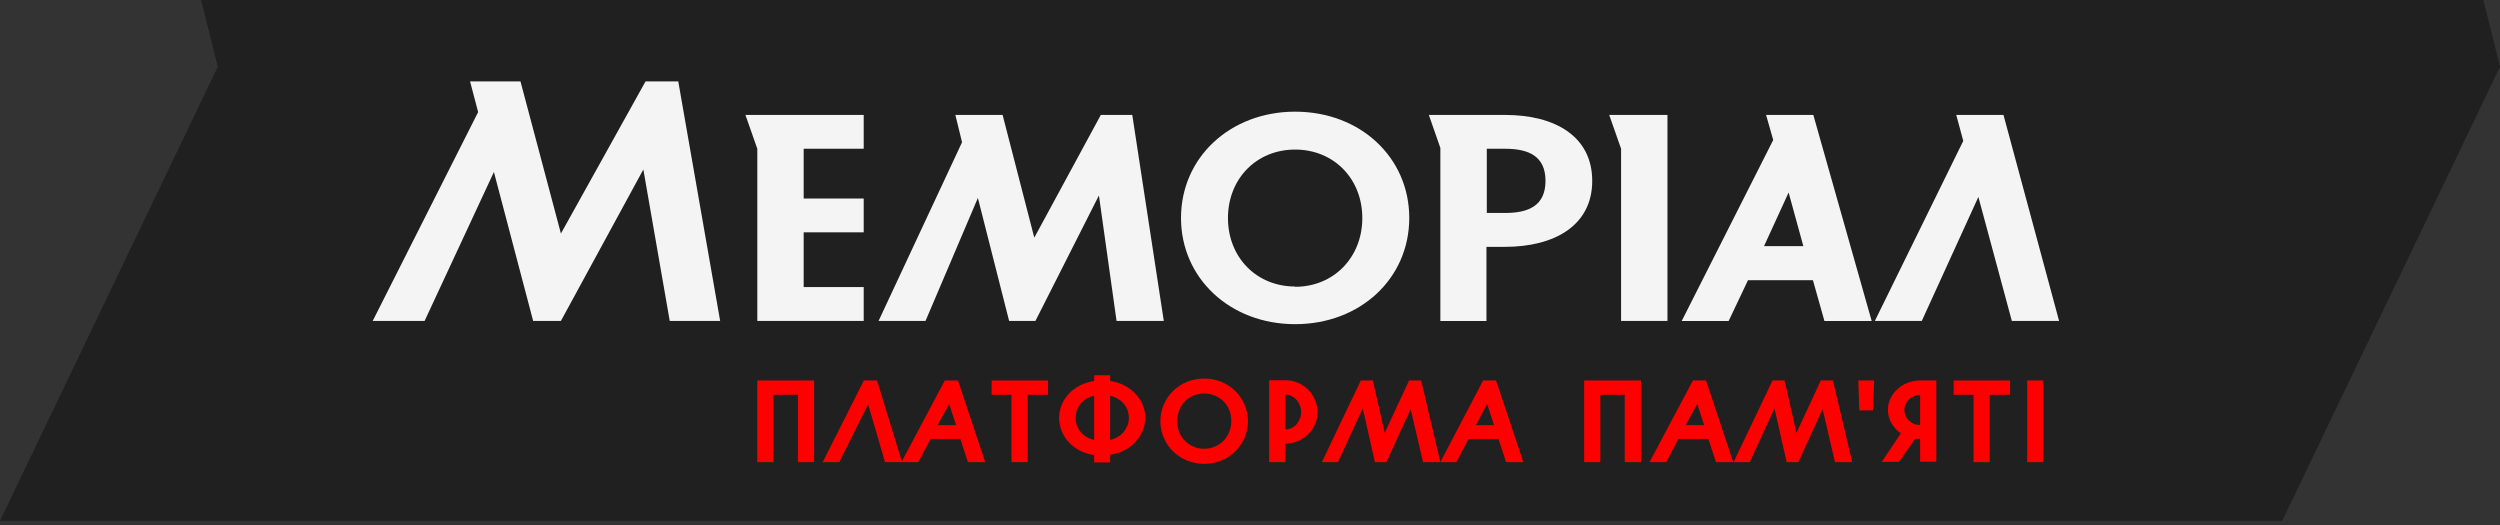
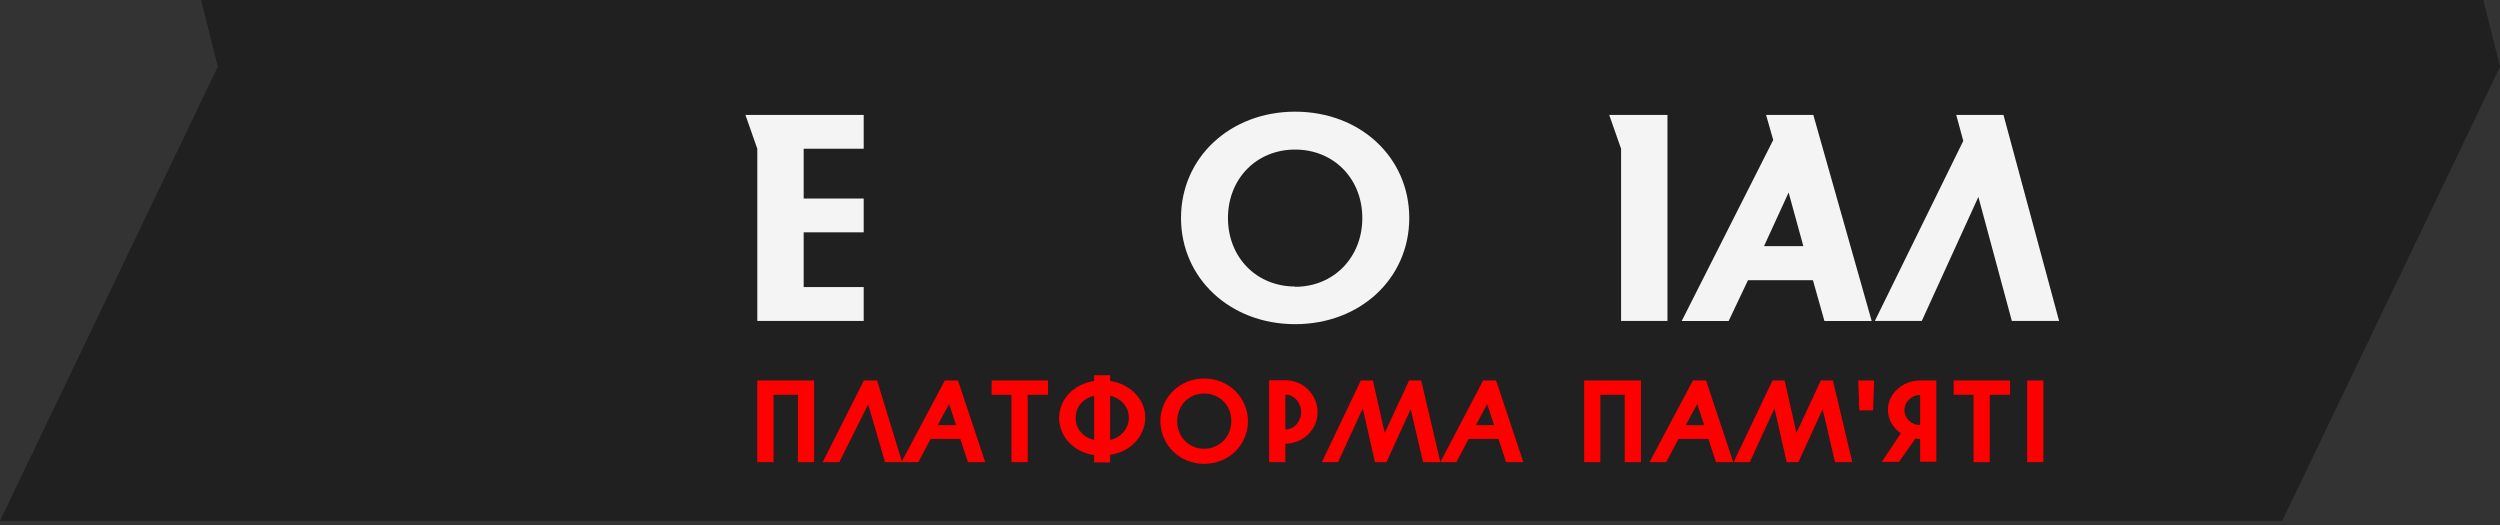
<svg xmlns="http://www.w3.org/2000/svg" width="200" height="42" viewBox="0 0 200 42" fill="none">
  <rect x="0" y="0" width="200" height="42" fill="#333333" stroke="none" />
  <path d="M16.088 0L17.42 5.34L0 41.667L182.58 41.667L200 5.34L198.667 0H16.088Z" fill="#202020" />
-   <path d="M88.066 9.195L82.743 19.013L80.208 9.195H76.429L76.964 11.381L70.286 25.673H74.042L78.231 15.836L80.729 25.673H82.835L87.914 15.635L89.324 25.673H93.103L90.582 9.195H88.066Z" fill="#F4F4F4" />
  <path d="M59.635 9.195L60.584 11.901V25.673H69.097V22.966H64.294V18.589H69.097V15.882H64.294V11.901H69.097V9.195H59.635Z" fill="#F4F4F4" />
  <path d="M141.287 9.195L141.858 11.198L134.535 25.682H138.291L139.84 22.414H145.034L145.955 25.682H149.735L145.066 9.195H141.287ZM141.121 19.693L143.089 15.402L144.269 19.693H141.121Z" fill="#F4F4F4" />
-   <path d="M51.644 6.511L44.873 18.684L41.638 6.511H37.605L38.251 8.966L29.817 25.673H33.969L39.513 13.759L42.652 25.673H44.873L51.468 13.558L53.579 25.673H57.612L54.261 6.511H51.644Z" fill="#F4F4F4" />
  <path d="M103.611 8.934C98.403 8.934 94.481 12.609 94.481 17.434C94.481 22.259 98.403 25.933 103.611 25.933C108.819 25.933 112.741 22.282 112.741 17.434C112.741 12.586 108.814 8.934 103.611 8.934ZM103.611 22.921C100.518 22.921 98.237 20.588 98.237 17.443C98.237 14.298 100.518 11.965 103.611 11.965C106.703 11.965 108.985 14.298 108.985 17.443C108.985 20.588 106.699 22.943 103.611 22.943V22.921Z" fill="#F4F4F4" />
  <path d="M128.737 9.195L129.687 11.901V25.673H133.397V9.195H128.737Z" fill="#F4F4F4" />
-   <path d="M120.414 9.195H114.308L115.229 11.833V25.682H118.916V19.748H120.387C124.382 19.748 127.378 18.027 127.378 14.471C127.378 10.915 124.41 9.195 120.414 9.195ZM120.414 17.037H118.944V11.901H120.414C122.258 11.901 123.64 12.467 123.64 14.467C123.64 16.466 122.272 17.037 120.414 17.037Z" fill="#F4F4F4" />
  <path d="M164.727 25.673L160.279 9.195H156.5L157.062 11.271L149.988 25.673H153.744L158.27 15.754L160.947 25.673H164.727Z" fill="#F4F4F4" />
  <path d="M60.584 36.971H61.884V31.584H63.833V36.971H65.129V30.439H60.584V36.971Z" fill="#FF0000" />
  <path d="M75.586 30.439L72.148 36.907L70.166 30.439H69.111L65.815 36.971H67.147L69.452 32.342L70.802 36.971H73.47L74.447 35.117H76.825L77.434 36.971H78.816L76.641 30.439H75.586ZM75.01 34.013L75.931 32.324L76.489 34.013H75.01Z" fill="#FF0000" />
  <path d="M79.328 31.584H80.918V36.971H82.217V31.584H83.844V30.439H79.328V31.584Z" fill="#FF0000" />
  <path d="M90.822 31.484C90.566 31.217 90.265 30.996 89.932 30.831C89.582 30.652 89.203 30.533 88.812 30.48V30.023H87.531V30.48C87.141 30.533 86.762 30.652 86.411 30.831C86.08 30.997 85.779 31.218 85.522 31.484C85.274 31.742 85.077 32.044 84.941 32.374C84.659 33.051 84.659 33.811 84.941 34.487C85.075 34.825 85.272 35.135 85.522 35.401C85.779 35.668 86.079 35.89 86.411 36.058C86.762 36.236 87.141 36.353 87.531 36.405V36.993H88.808V36.382C89.198 36.33 89.577 36.213 89.928 36.035C90.26 35.868 90.561 35.646 90.817 35.378C91.069 35.113 91.267 34.803 91.403 34.465C91.547 34.13 91.62 33.77 91.619 33.406C91.621 33.043 91.547 32.684 91.403 32.351C91.264 32.03 91.067 31.736 90.822 31.484ZM87.531 35.195C87.315 35.145 87.106 35.063 86.914 34.953C86.74 34.846 86.584 34.712 86.453 34.556C86.324 34.402 86.223 34.228 86.153 34.04C86.018 33.645 86.018 33.217 86.153 32.821C86.221 32.63 86.322 32.452 86.453 32.297C86.584 32.142 86.74 32.009 86.914 31.904C87.106 31.792 87.314 31.71 87.531 31.662V35.195ZM90.191 34.04C90.117 34.227 90.015 34.401 89.886 34.556C89.756 34.713 89.6 34.847 89.425 34.953C89.233 35.064 89.025 35.146 88.808 35.195V31.662C89.025 31.709 89.234 31.791 89.425 31.904C89.786 32.107 90.062 32.431 90.204 32.817C90.345 33.211 90.345 33.641 90.204 34.036L90.191 34.04Z" fill="#FF0000" />
  <path d="M98.827 31.283C98.509 30.968 98.132 30.719 97.716 30.548C96.829 30.193 95.838 30.193 94.951 30.548C94.536 30.719 94.158 30.968 93.84 31.283C93.525 31.594 93.274 31.963 93.103 32.37C92.919 32.787 92.826 33.238 92.831 33.693C92.827 34.15 92.919 34.603 93.103 35.022C93.274 35.428 93.525 35.797 93.84 36.108C94.159 36.421 94.536 36.669 94.951 36.838C95.837 37.2 96.831 37.2 97.716 36.838C98.131 36.669 98.509 36.421 98.827 36.108C99.141 35.796 99.391 35.427 99.564 35.022C99.746 34.602 99.838 34.15 99.836 33.693C99.839 33.238 99.746 32.788 99.564 32.37C99.391 31.964 99.141 31.595 98.827 31.283ZM98.334 34.565C98.229 34.828 98.073 35.067 97.873 35.268C97.563 35.575 97.167 35.782 96.736 35.864C96.306 35.945 95.861 35.897 95.458 35.725C95.211 35.616 94.987 35.461 94.799 35.268C94.6 35.067 94.443 34.828 94.338 34.565C94.227 34.288 94.173 33.992 94.177 33.693C94.173 33.397 94.228 33.102 94.338 32.826C94.437 32.566 94.588 32.327 94.782 32.126C94.976 31.924 95.209 31.764 95.467 31.653C95.742 31.538 96.036 31.479 96.334 31.479C96.631 31.479 96.926 31.538 97.2 31.653C97.456 31.759 97.688 31.914 97.882 32.109C98.084 32.309 98.241 32.549 98.343 32.812C98.453 33.088 98.508 33.383 98.504 33.68C98.508 33.983 98.45 34.284 98.334 34.565Z" fill="#FF0000" />
  <path d="M104.643 31.16C104.408 30.93 104.131 30.746 103.828 30.617C103.511 30.484 103.171 30.418 102.827 30.42H101.532V36.971H102.827V35.496C103.171 35.498 103.511 35.429 103.828 35.295C104.132 35.169 104.409 34.986 104.643 34.757C104.88 34.529 105.069 34.258 105.201 33.958C105.335 33.646 105.404 33.311 105.404 32.972C105.404 32.633 105.335 32.298 105.201 31.986C105.071 31.677 104.882 31.397 104.643 31.16ZM103.989 33.492C103.928 33.659 103.837 33.814 103.722 33.949C103.609 34.073 103.473 34.174 103.321 34.246C103.167 34.319 102.998 34.356 102.827 34.355V31.571C102.998 31.57 103.167 31.607 103.321 31.68C103.471 31.757 103.607 31.859 103.722 31.982C103.837 32.117 103.928 32.271 103.989 32.438C104.058 32.609 104.092 32.792 104.09 32.977C104.091 33.159 104.057 33.341 103.989 33.511V33.492Z" fill="#FF0000" />
  <path d="M118.649 30.439L115.229 36.971L113.695 30.439H112.727L110.777 34.634L109.828 30.439H108.865L105.749 36.971H107.044L109.021 32.671L109.994 36.971H110.916L112.856 32.73L113.842 36.971H116.511L117.488 35.117H119.88L120.488 36.971H121.87L119.686 30.439H118.649ZM118.073 34.013L118.972 32.324L119.525 34.013H118.073Z" fill="#FF0000" />
  <path d="M126.733 36.971H128.028V31.584H129.977V36.971H131.277V30.439H126.733V36.971Z" fill="#FF0000" />
  <path d="M135.434 30.439L131.964 36.971H133.3L134.277 35.117H136.669L137.277 36.971H138.66L136.485 30.439H135.434ZM134.858 34.013L135.779 32.324L136.337 34.013H134.858Z" fill="#FF0000" />
  <path d="M145.665 30.439L143.716 34.634L142.771 30.439H141.803L138.687 36.971H139.983L141.96 32.671L142.932 36.971H143.872L145.812 32.73L146.799 36.971H148.181L146.633 30.439H145.665Z" fill="#FF0000" />
  <path d="M148.748 32.831H149.845L149.933 30.439H148.661L148.748 32.831Z" fill="#FF0000" />
  <path d="M152.615 30.621C152.313 30.739 152.035 30.911 151.795 31.128C151.562 31.337 151.374 31.59 151.242 31.872C151.103 32.157 151.032 32.469 151.034 32.785C151.031 33.161 151.13 33.532 151.32 33.858C151.505 34.18 151.762 34.457 152.071 34.666L150.541 36.948H151.924L153.228 35.086C153.355 35.104 153.482 35.113 153.611 35.113V36.939H154.906V30.439H153.611C153.27 30.435 152.932 30.497 152.615 30.621ZM153.611 34.004C153.442 34.003 153.275 33.972 153.117 33.912C152.97 33.852 152.835 33.764 152.721 33.652C152.605 33.543 152.512 33.411 152.449 33.264C152.385 33.12 152.351 32.965 152.348 32.808C152.351 32.651 152.386 32.495 152.449 32.351C152.578 32.056 152.818 31.822 153.117 31.698C153.274 31.634 153.441 31.602 153.611 31.603V34.004Z" fill="#FF0000" />
  <path d="M156.293 31.584H157.883V36.971H159.178V31.584H160.805V30.439H156.293V31.584Z" fill="#FF0000" />
  <path d="M163.468 30.439H162.173V36.971H163.468V30.439Z" fill="#FF0000" />
</svg>